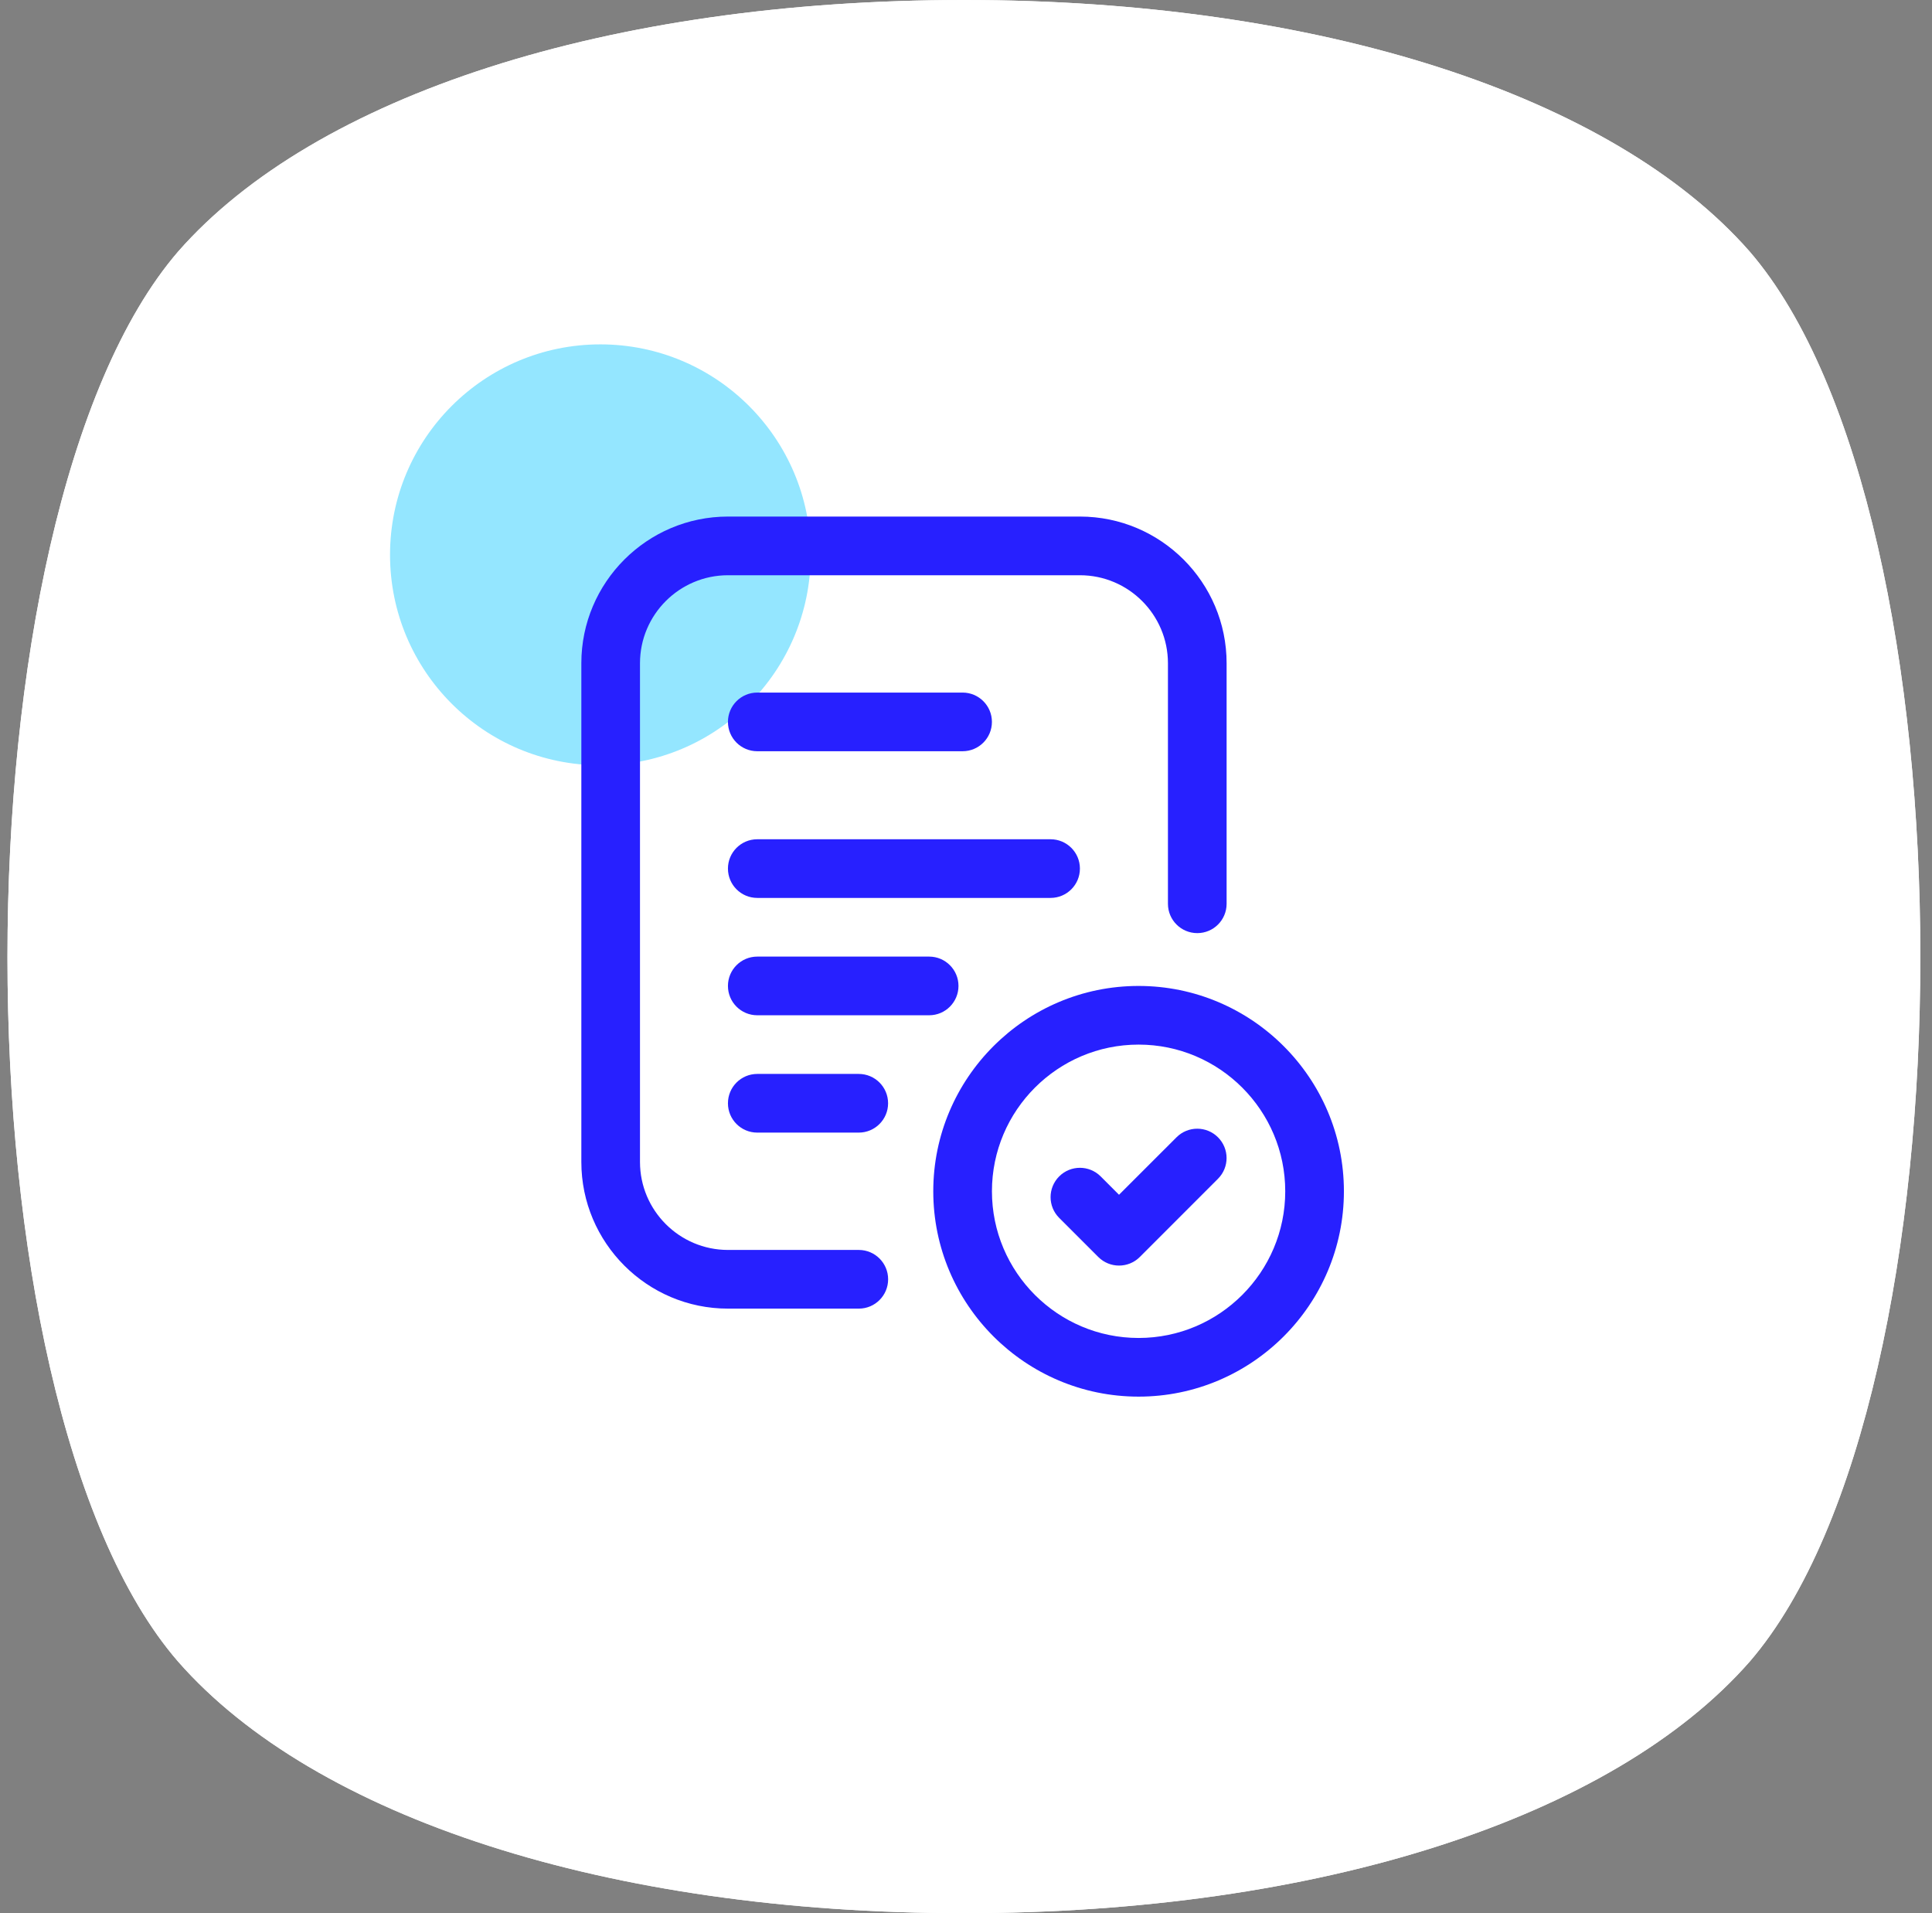
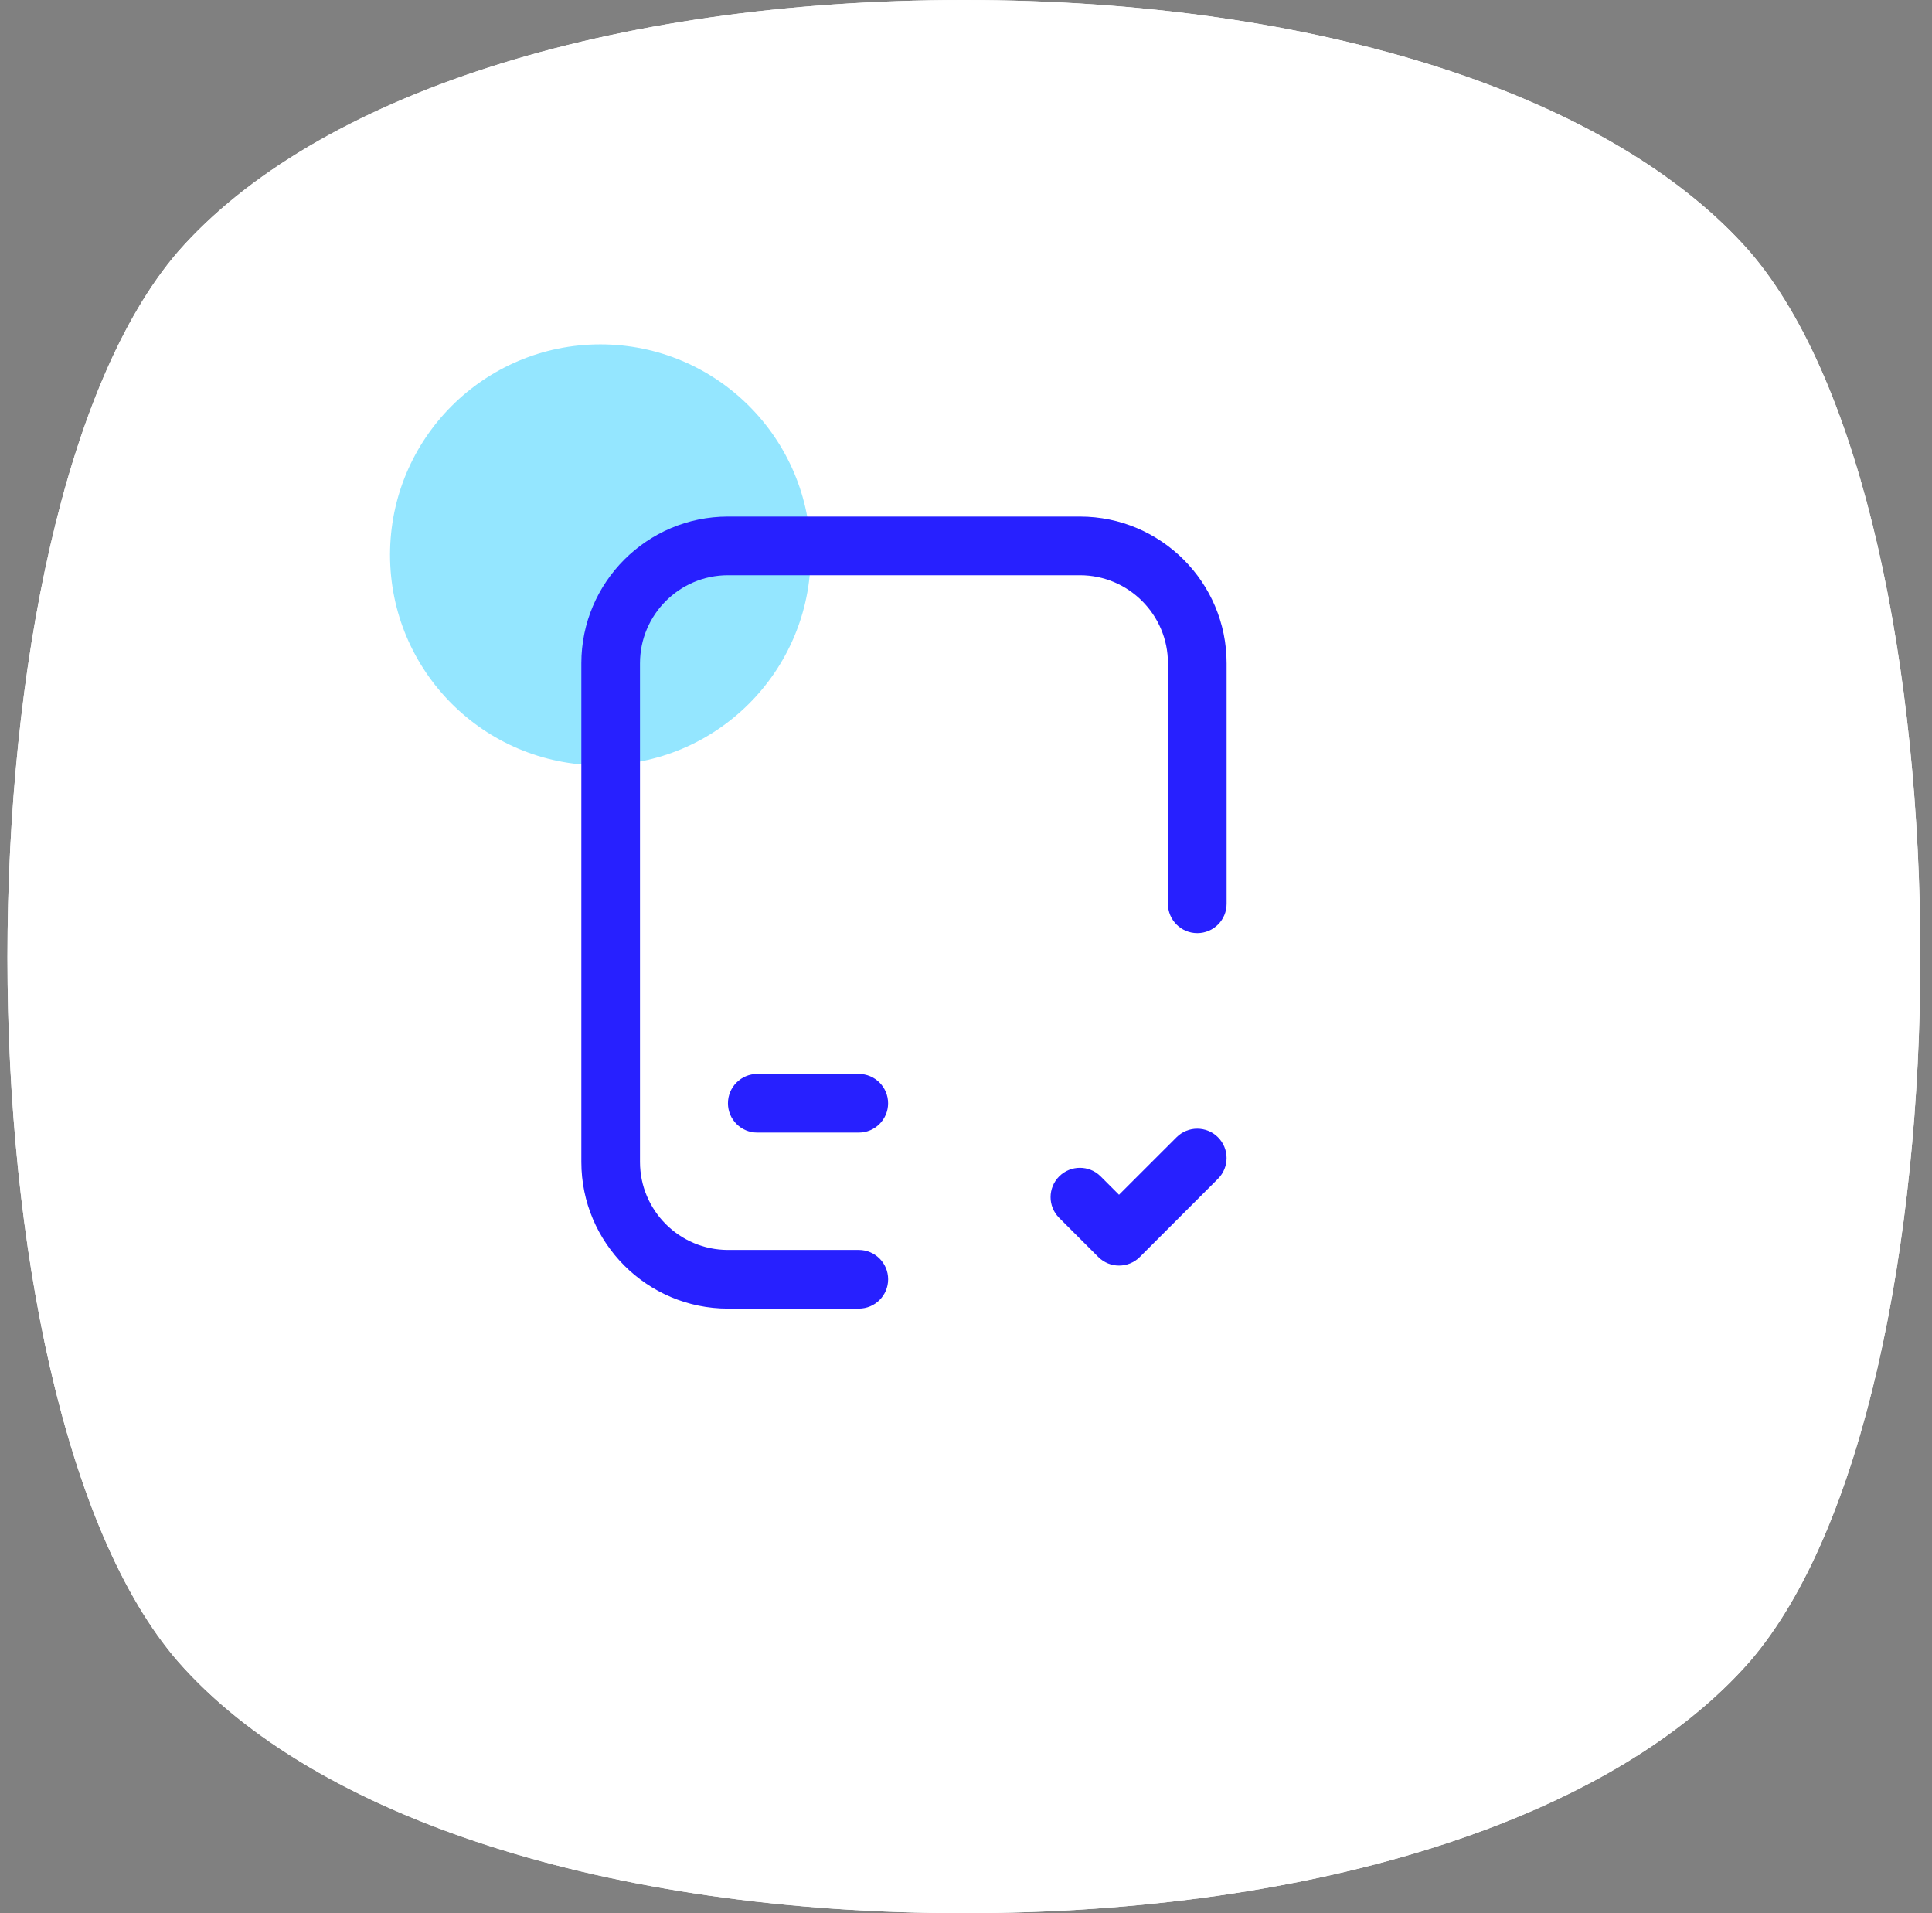
<svg xmlns="http://www.w3.org/2000/svg" width="101" height="100" viewBox="0 0 101 100" fill="none">
  <rect x="0" y="0" width="101" height="100" fill="#808080" stroke="none" />
  <path d="M50.391 0C68.981 0 84.324 5 91.47 13.15C103.364 26.95 103.364 73.05 91.47 86.85C84.324 95 68.981 100 50.391 100C31.8 100 16.458 95 9.311 86.85C-2.583 73.15 -2.583 26.95 9.311 13.15C16.458 5 31.8 0 50.391 0Z" fill="white" />
  <ellipse opacity="0.7" cx="69.354" cy="50" rx="10.995" ry="11" fill="#67DCFF" />
  <path d="M70.355 50C70.355 50.335 70.347 50.669 70.33 51C70.17 54.268 69.225 57.329 67.681 60C64.224 65.978 57.764 70 50.365 70C42.168 70 35.123 65.064 32.038 58C30.968 55.55 30.375 52.844 30.375 50C30.375 47.156 30.968 44.45 32.038 42C35.123 34.936 42.168 30 50.365 30C58.562 30 65.607 34.936 68.692 42C69.761 44.45 70.355 47.156 70.355 50Z" stroke="#2720FF" stroke-width="3.5" />
  <path d="M50.084 60.318C50.997 60.318 51.736 59.578 51.736 58.665V57.934C53.136 57.665 54.223 57.125 54.998 56.295C55.762 55.475 56.149 54.494 56.149 53.362C56.149 52.445 55.934 51.679 55.514 51.065C55.084 50.45 54.556 50.008 53.921 49.749C53.286 49.49 52.597 49.253 51.855 49.048C51.102 48.843 50.413 48.681 49.778 48.563C49.143 48.444 48.615 48.239 48.196 47.926C47.765 47.624 47.55 47.225 47.55 46.74C47.55 45.791 48.411 45.079 49.971 45.079C50.744 45.079 51.365 45.267 51.806 45.608C52.435 46.094 53.079 46.74 53.874 46.74V46.74C54.901 46.74 55.719 45.803 55.236 44.898C54.575 43.659 53.406 42.771 51.736 42.405V41.652C51.736 40.74 50.997 40 50.084 40V40C49.172 40 48.432 40.74 48.432 41.652V42.319C47.141 42.523 46.097 43.009 45.311 43.764C44.525 44.529 44.127 45.522 44.127 46.74C44.127 47.711 44.342 48.52 44.773 49.156C45.193 49.792 45.72 50.245 46.355 50.515C46.99 50.784 47.679 51.011 48.432 51.205C49.175 51.41 49.864 51.55 50.499 51.647C51.134 51.744 51.661 51.938 52.092 52.219C52.511 52.51 52.727 52.887 52.727 53.362C52.727 54.613 51.769 55.238 49.864 55.238C48.866 55.238 48.066 54.965 47.54 54.474C46.943 53.917 46.288 53.254 45.471 53.254V53.254C44.462 53.254 43.646 54.158 44.078 55.071C44.838 56.679 46.361 57.684 48.432 57.999V58.665C48.432 59.578 49.172 60.318 50.084 60.318V60.318Z" fill="#2720FF" stroke="#2720FF" />
  <path d="M50.391 0C68.981 0 84.324 5 91.47 13.15C103.364 26.95 103.364 73.05 91.47 86.85C84.324 95 68.981 100 50.391 100C31.8 100 16.458 95 9.311 86.85C-2.583 73.15 -2.583 26.95 9.311 13.15C16.458 5 31.8 0 50.391 0Z" fill="white" />
  <ellipse opacity="0.7" cx="31.385" cy="29" rx="10.995" ry="11" fill="#67DCFF" />
-   <path d="M50.321 39.266H39.588C38.74 39.266 38.055 38.58 38.055 37.733C38.055 36.887 38.74 36.2 39.588 36.2H50.321C51.169 36.2 51.855 36.887 51.855 37.733C51.855 38.58 51.169 39.266 50.321 39.266Z" fill="#2720FF" />
-   <path d="M54.921 46.933H39.588C38.74 46.933 38.055 46.246 38.055 45.4C38.055 44.554 38.74 43.867 39.588 43.867H54.921C55.769 43.867 56.455 44.554 56.455 45.4C56.455 46.246 55.769 46.933 54.921 46.933Z" fill="#2720FF" />
-   <path d="M48.573 53.067H39.588C38.74 53.067 38.055 52.38 38.055 51.533C38.055 50.687 38.74 50 39.588 50H48.573C49.421 50 50.107 50.687 50.107 51.533C50.107 52.38 49.421 53.067 48.573 53.067Z" fill="#2720FF" />
  <path d="M44.893 59.2H39.588C38.74 59.2 38.055 58.513 38.055 57.667C38.055 56.82 38.74 56.133 39.588 56.133H44.893C45.741 56.133 46.427 56.82 46.427 57.667C46.427 58.513 45.741 59.2 44.893 59.2Z" fill="#2720FF" />
  <path d="M44.896 68.4H38.057C33.83 68.4 30.391 64.961 30.391 60.733V34.667C30.391 30.439 33.83 27 38.057 27H56.457C60.685 27 64.124 30.439 64.124 34.667V47.24C64.124 48.086 63.439 48.773 62.591 48.773C61.743 48.773 61.057 48.086 61.057 47.24V34.667C61.057 32.13 58.993 30.067 56.457 30.067H38.057C35.521 30.067 33.457 32.13 33.457 34.667V60.733C33.457 63.27 35.521 65.333 38.057 65.333H44.896C45.744 65.333 46.429 66.02 46.429 66.867C46.429 67.713 45.744 68.4 44.896 68.4Z" fill="#2720FF" />
-   <path d="M59.522 73C53.605 73 48.789 68.186 48.789 62.267C48.789 56.348 53.605 51.534 59.522 51.534C65.439 51.534 70.256 56.348 70.256 62.267C70.256 68.186 65.439 73 59.522 73ZM59.522 54.6C55.295 54.6 51.856 58.039 51.856 62.267C51.856 66.494 55.295 69.934 59.522 69.934C63.75 69.934 67.189 66.494 67.189 62.267C67.189 58.039 63.75 54.6 59.522 54.6Z" fill="#2720FF" />
  <path d="M58.499 66.15C58.107 66.15 57.715 66 57.416 65.701L55.371 63.657C54.772 63.058 54.772 62.089 55.371 61.489C55.971 60.89 56.94 60.89 57.54 61.489L58.499 62.449L61.505 59.445C62.104 58.846 63.074 58.846 63.673 59.445C64.272 60.045 64.272 61.015 63.673 61.613L59.584 65.703C59.285 66.002 58.892 66.15 58.499 66.15Z" fill="#2720FF" />
</svg>